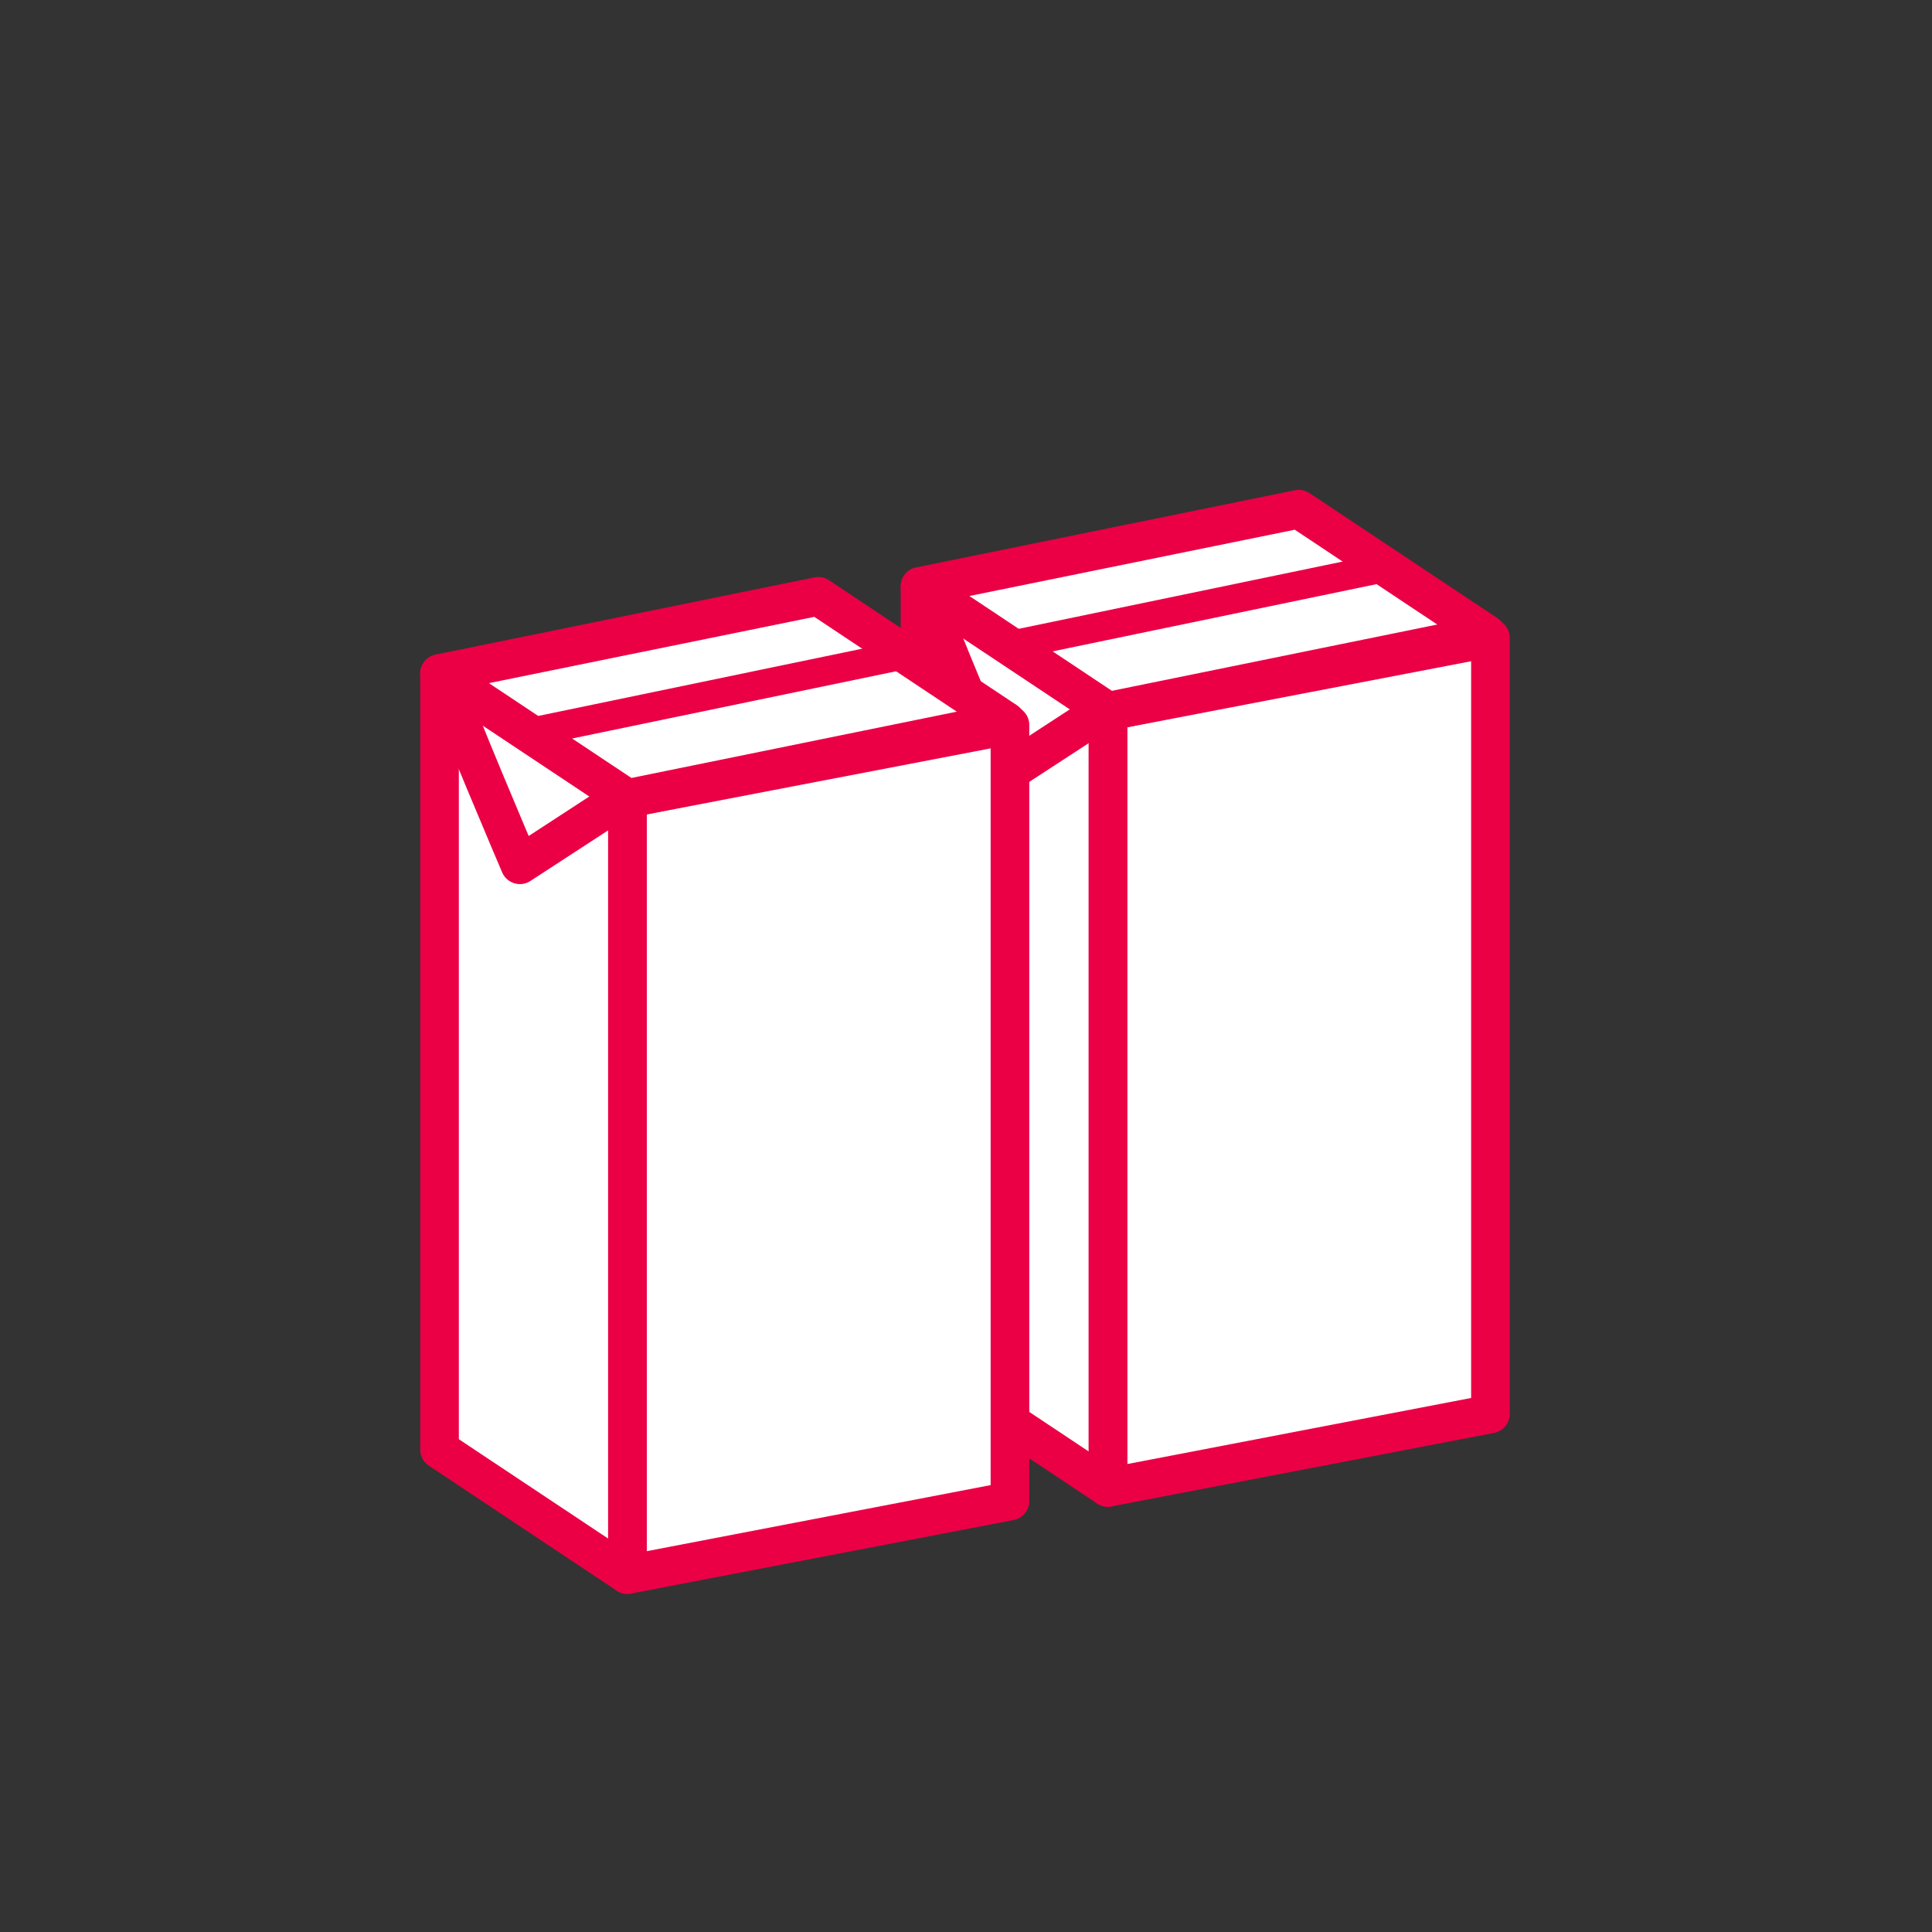
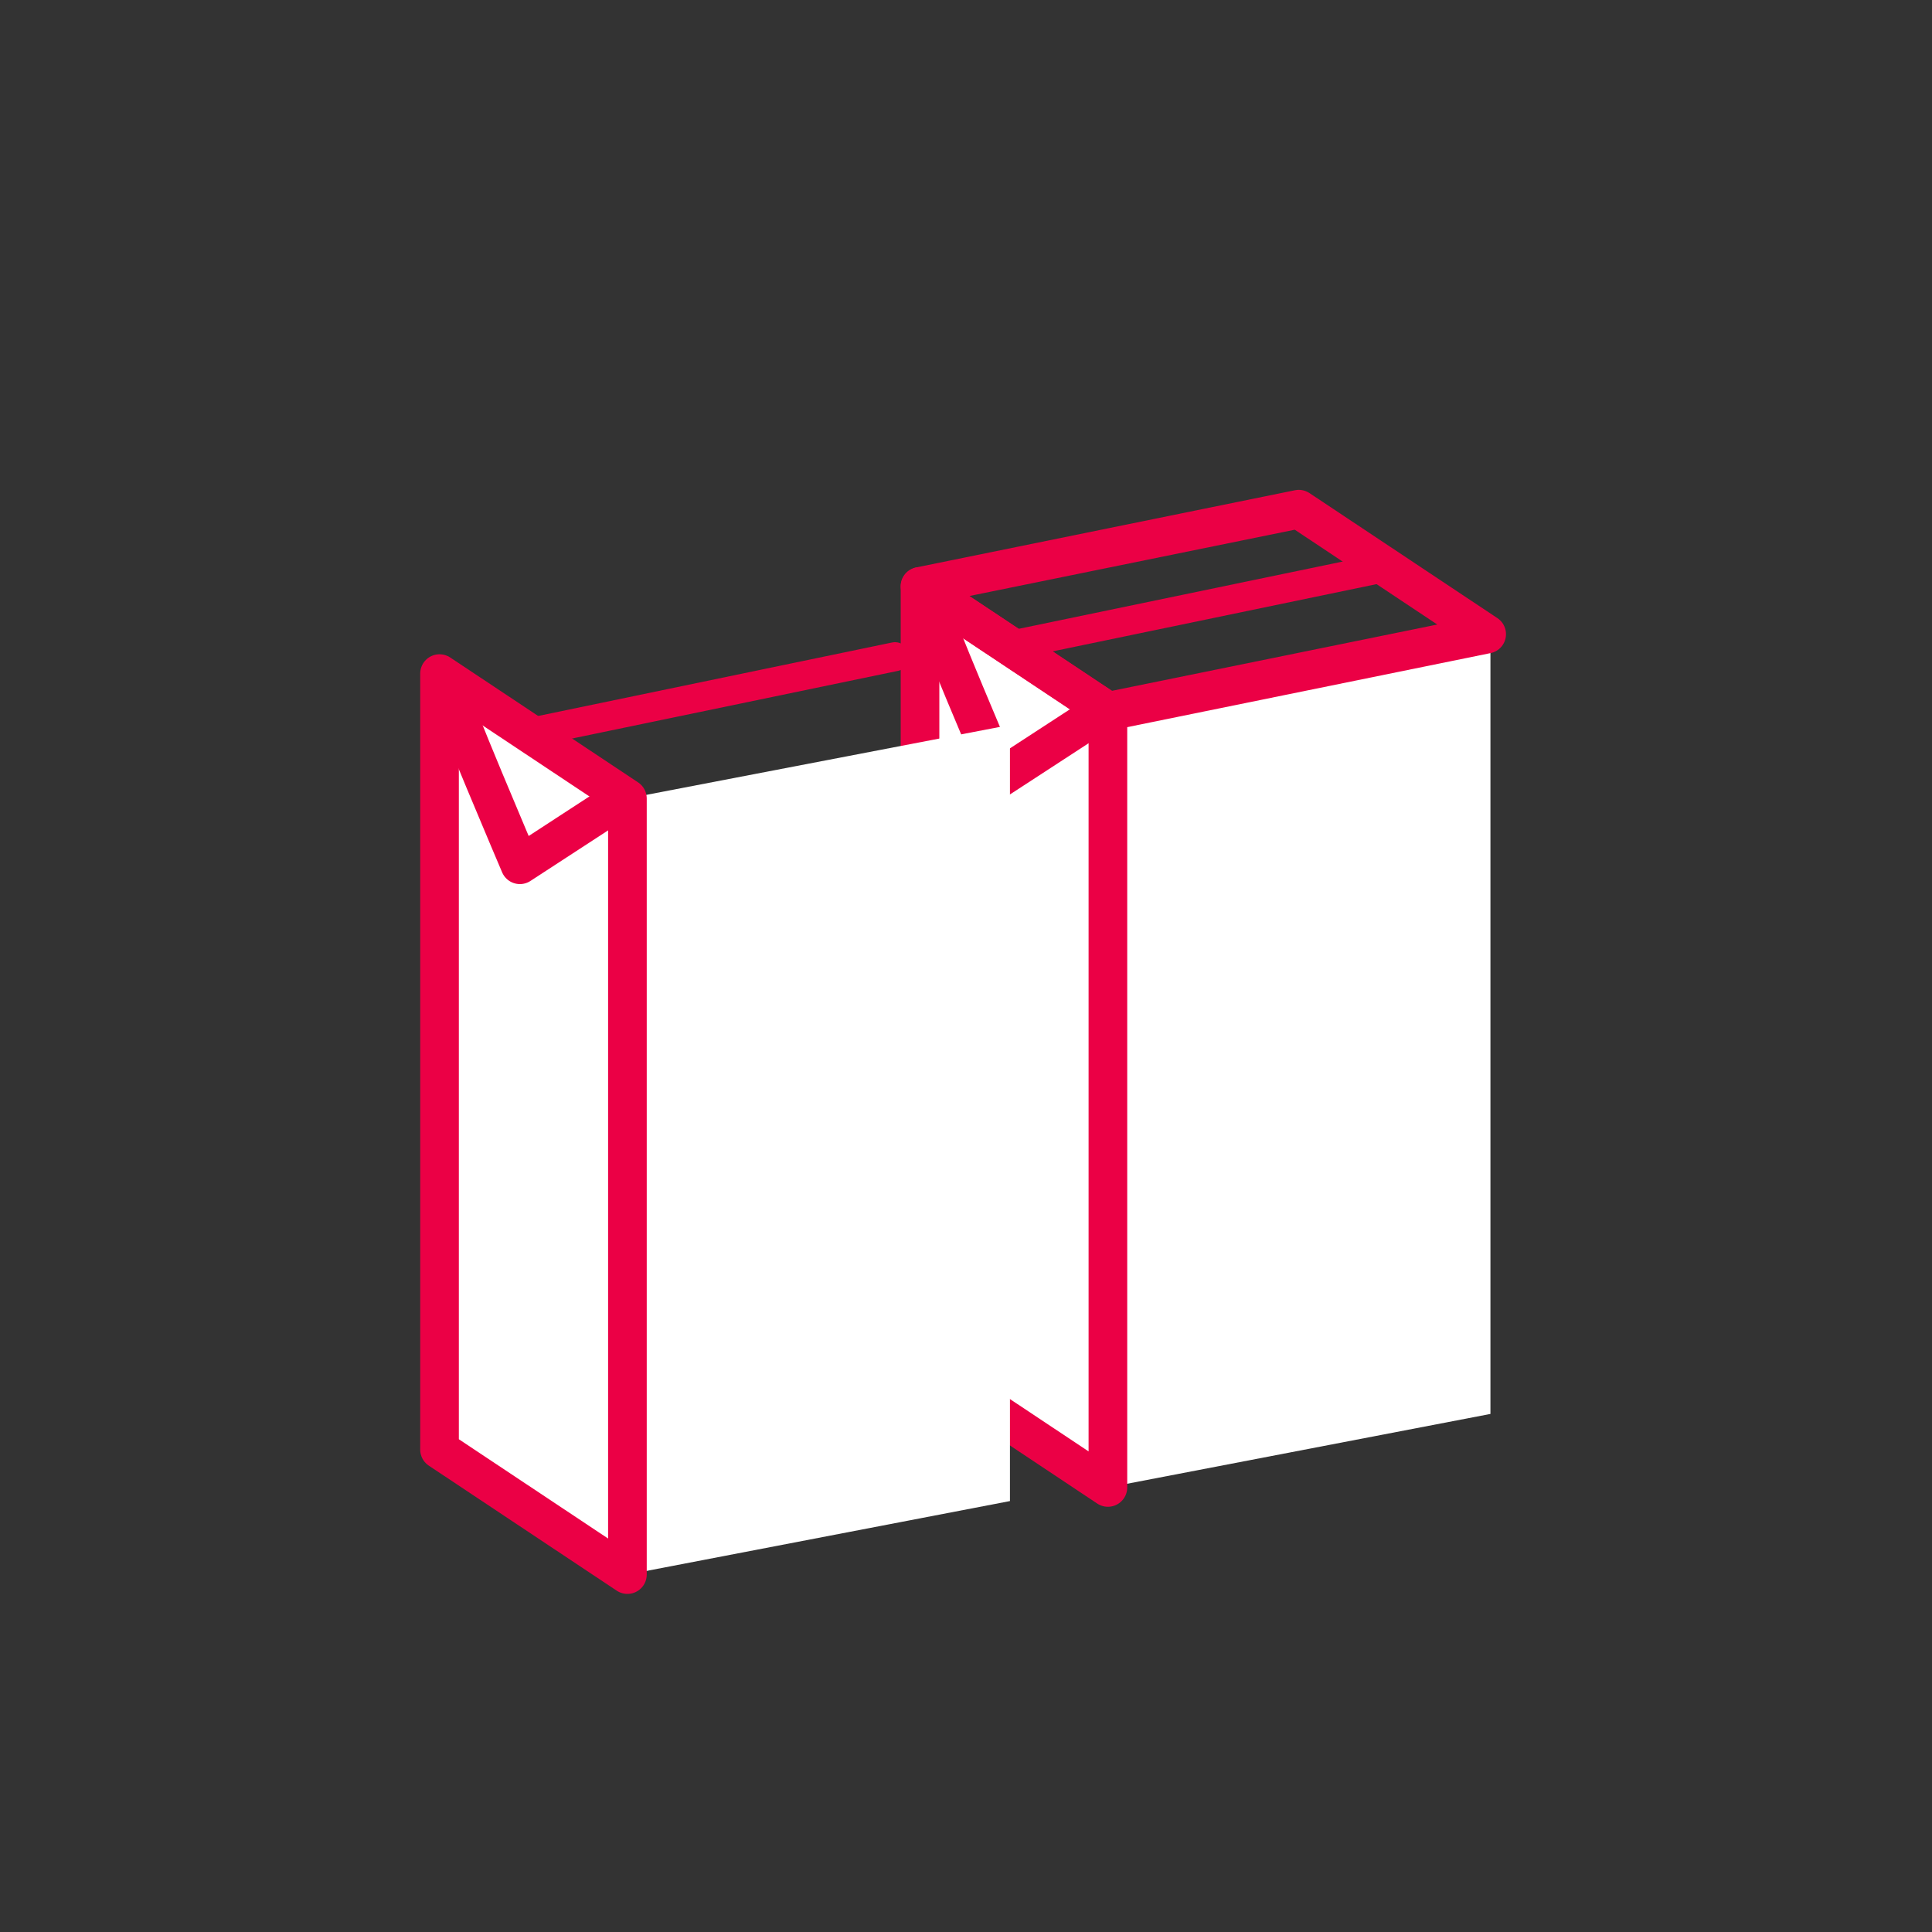
<svg xmlns="http://www.w3.org/2000/svg" version="1.1" id="Capa_1" x="0px" y="0px" viewBox="0 0 200 200" style="enable-background:new 0 0 200 200;" xml:space="preserve">
  <rect x="0" y="0" width="200" height="200" fill="#333333" stroke="none" />
  <style type="text/css">
	.st0{fill:none;stroke:#EB0045;stroke-width:4;stroke-linecap:round;}
	.st1{fill:#FFFFFF;}
	.st2{fill:none;stroke:#EB0045;stroke-width:4;stroke-linecap:round;stroke-linejoin:round;stroke-miterlimit:1;}
	.st3{fill:none;stroke:#EB0045;stroke-width:4;stroke-linecap:round;stroke-linejoin:round;}
	.st4{fill:none;stroke:#EB0045;stroke-width:3;stroke-linecap:round;}
	.st5{fill:#EB0045;}
	.st6{fill:#E51147;}
</style>
  <polygon class="st1" points="154.29,146.37 114.69,153.98 114.69,73.64 154.29,66.03 " />
-   <polygon class="st3" points="154.29,146.37 114.69,153.98 114.69,73.64 154.29,66.03 " />
  <polygon class="st1" points="95.24,141.04 114.69,153.98 114.69,73.64 95.24,60.71 " />
  <polygon class="st3" points="95.24,141.04 114.69,153.98 114.69,73.64 95.24,60.71 " />
-   <polygon class="st1" points="134.45,52.71 153.9,65.65 114.69,73.64 95.24,60.7 " />
  <polygon class="st3" points="134.45,52.71 153.9,65.65 114.69,73.64 95.24,60.7 " />
  <g>
    <path class="st3" d="M96.19,62.36c0,0.85,7.37,18.14,7.37,18.14l9.92-6.46" />
  </g>
  <line class="st4" x1="105.54" y1="66.61" x2="142.39" y2="58.96" />
  <polygon class="st1" points="104.55,155.39 64.95,163 64.95,82.66 104.55,75.05 " />
  <g>
-     <polygon class="st3" points="104.55,155.39 64.95,163 64.95,82.66 104.55,75.05  " />
-   </g>
+     </g>
  <polygon class="st1" points="45.5,150.06 64.95,163 64.95,82.66 45.5,69.73 " />
  <g>
    <polygon class="st3" points="45.5,150.06 64.95,163 64.95,82.66 45.5,69.73  " />
  </g>
-   <polygon class="st1" points="84.71,61.73 104.16,74.67 64.95,82.66 45.5,69.72 " />
-   <polygon class="st3" points="84.71,61.73 104.16,74.67 64.95,82.66 45.5,69.72 " />
  <g>
    <path class="st3" d="M46.45,71.38c0,0.85,7.37,18.14,7.37,18.14l9.92-6.46" />
  </g>
  <line class="st4" x1="55.8" y1="75.63" x2="92.65" y2="67.98" />
</svg>